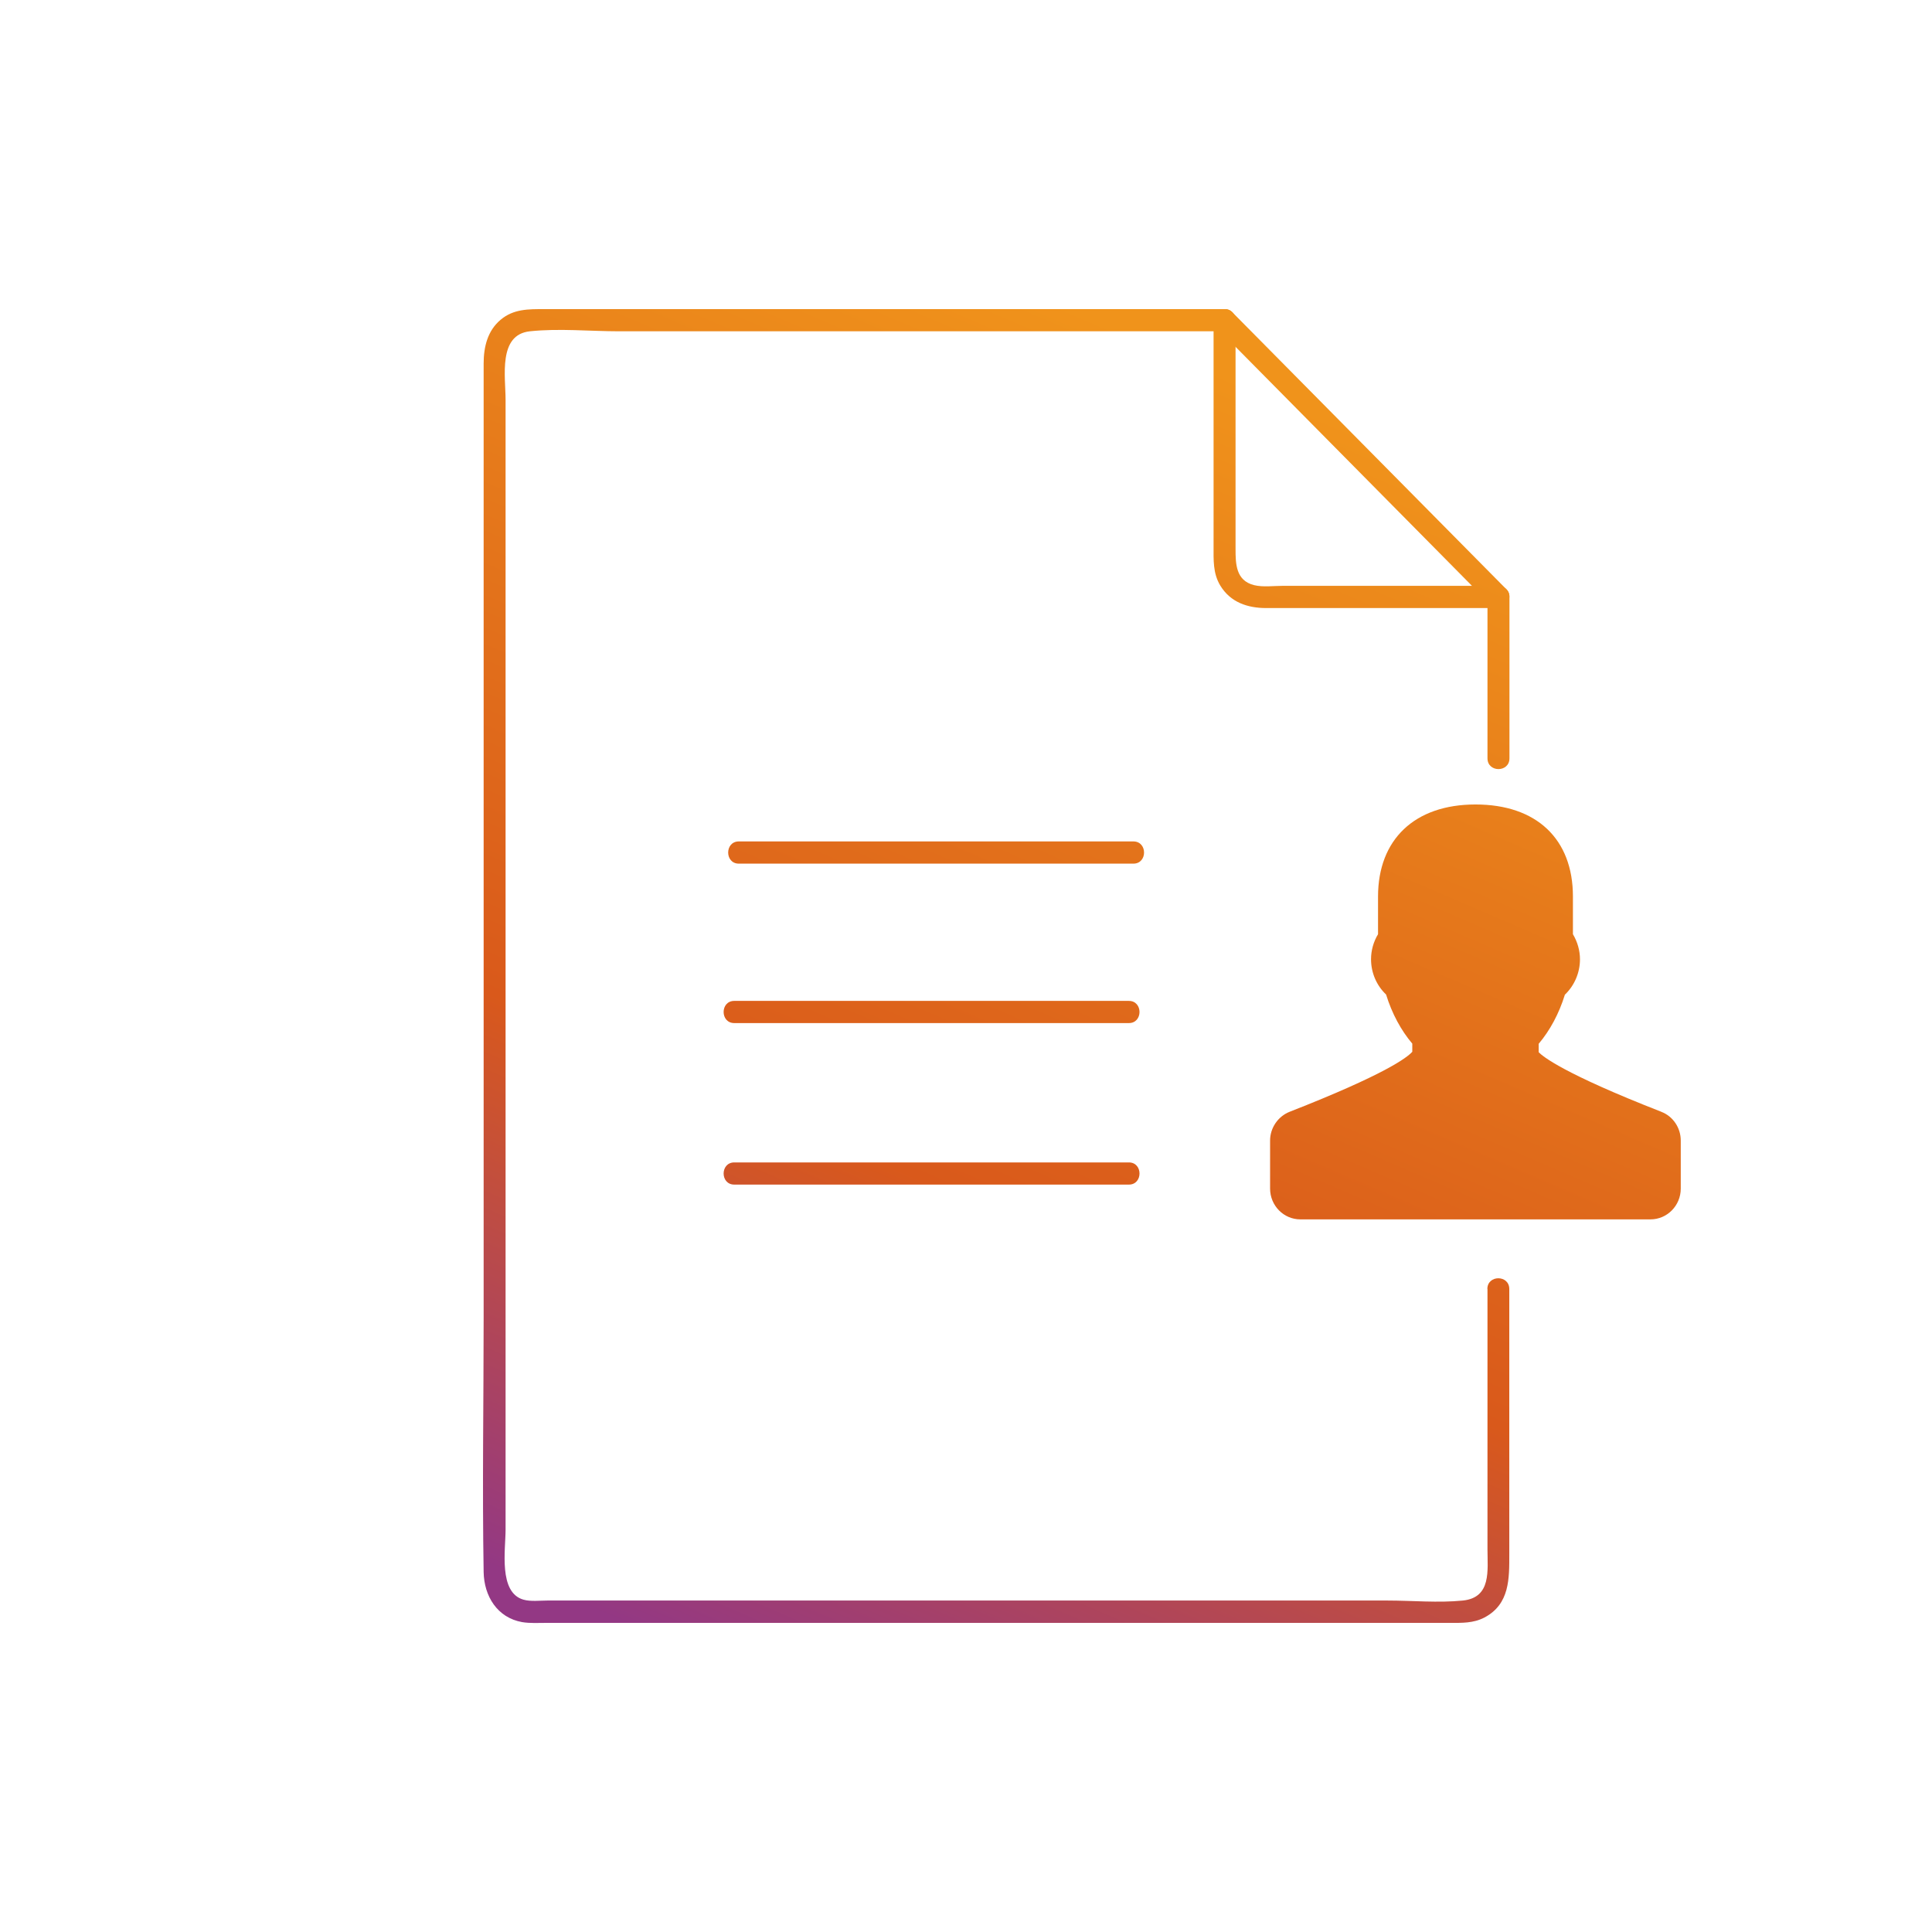
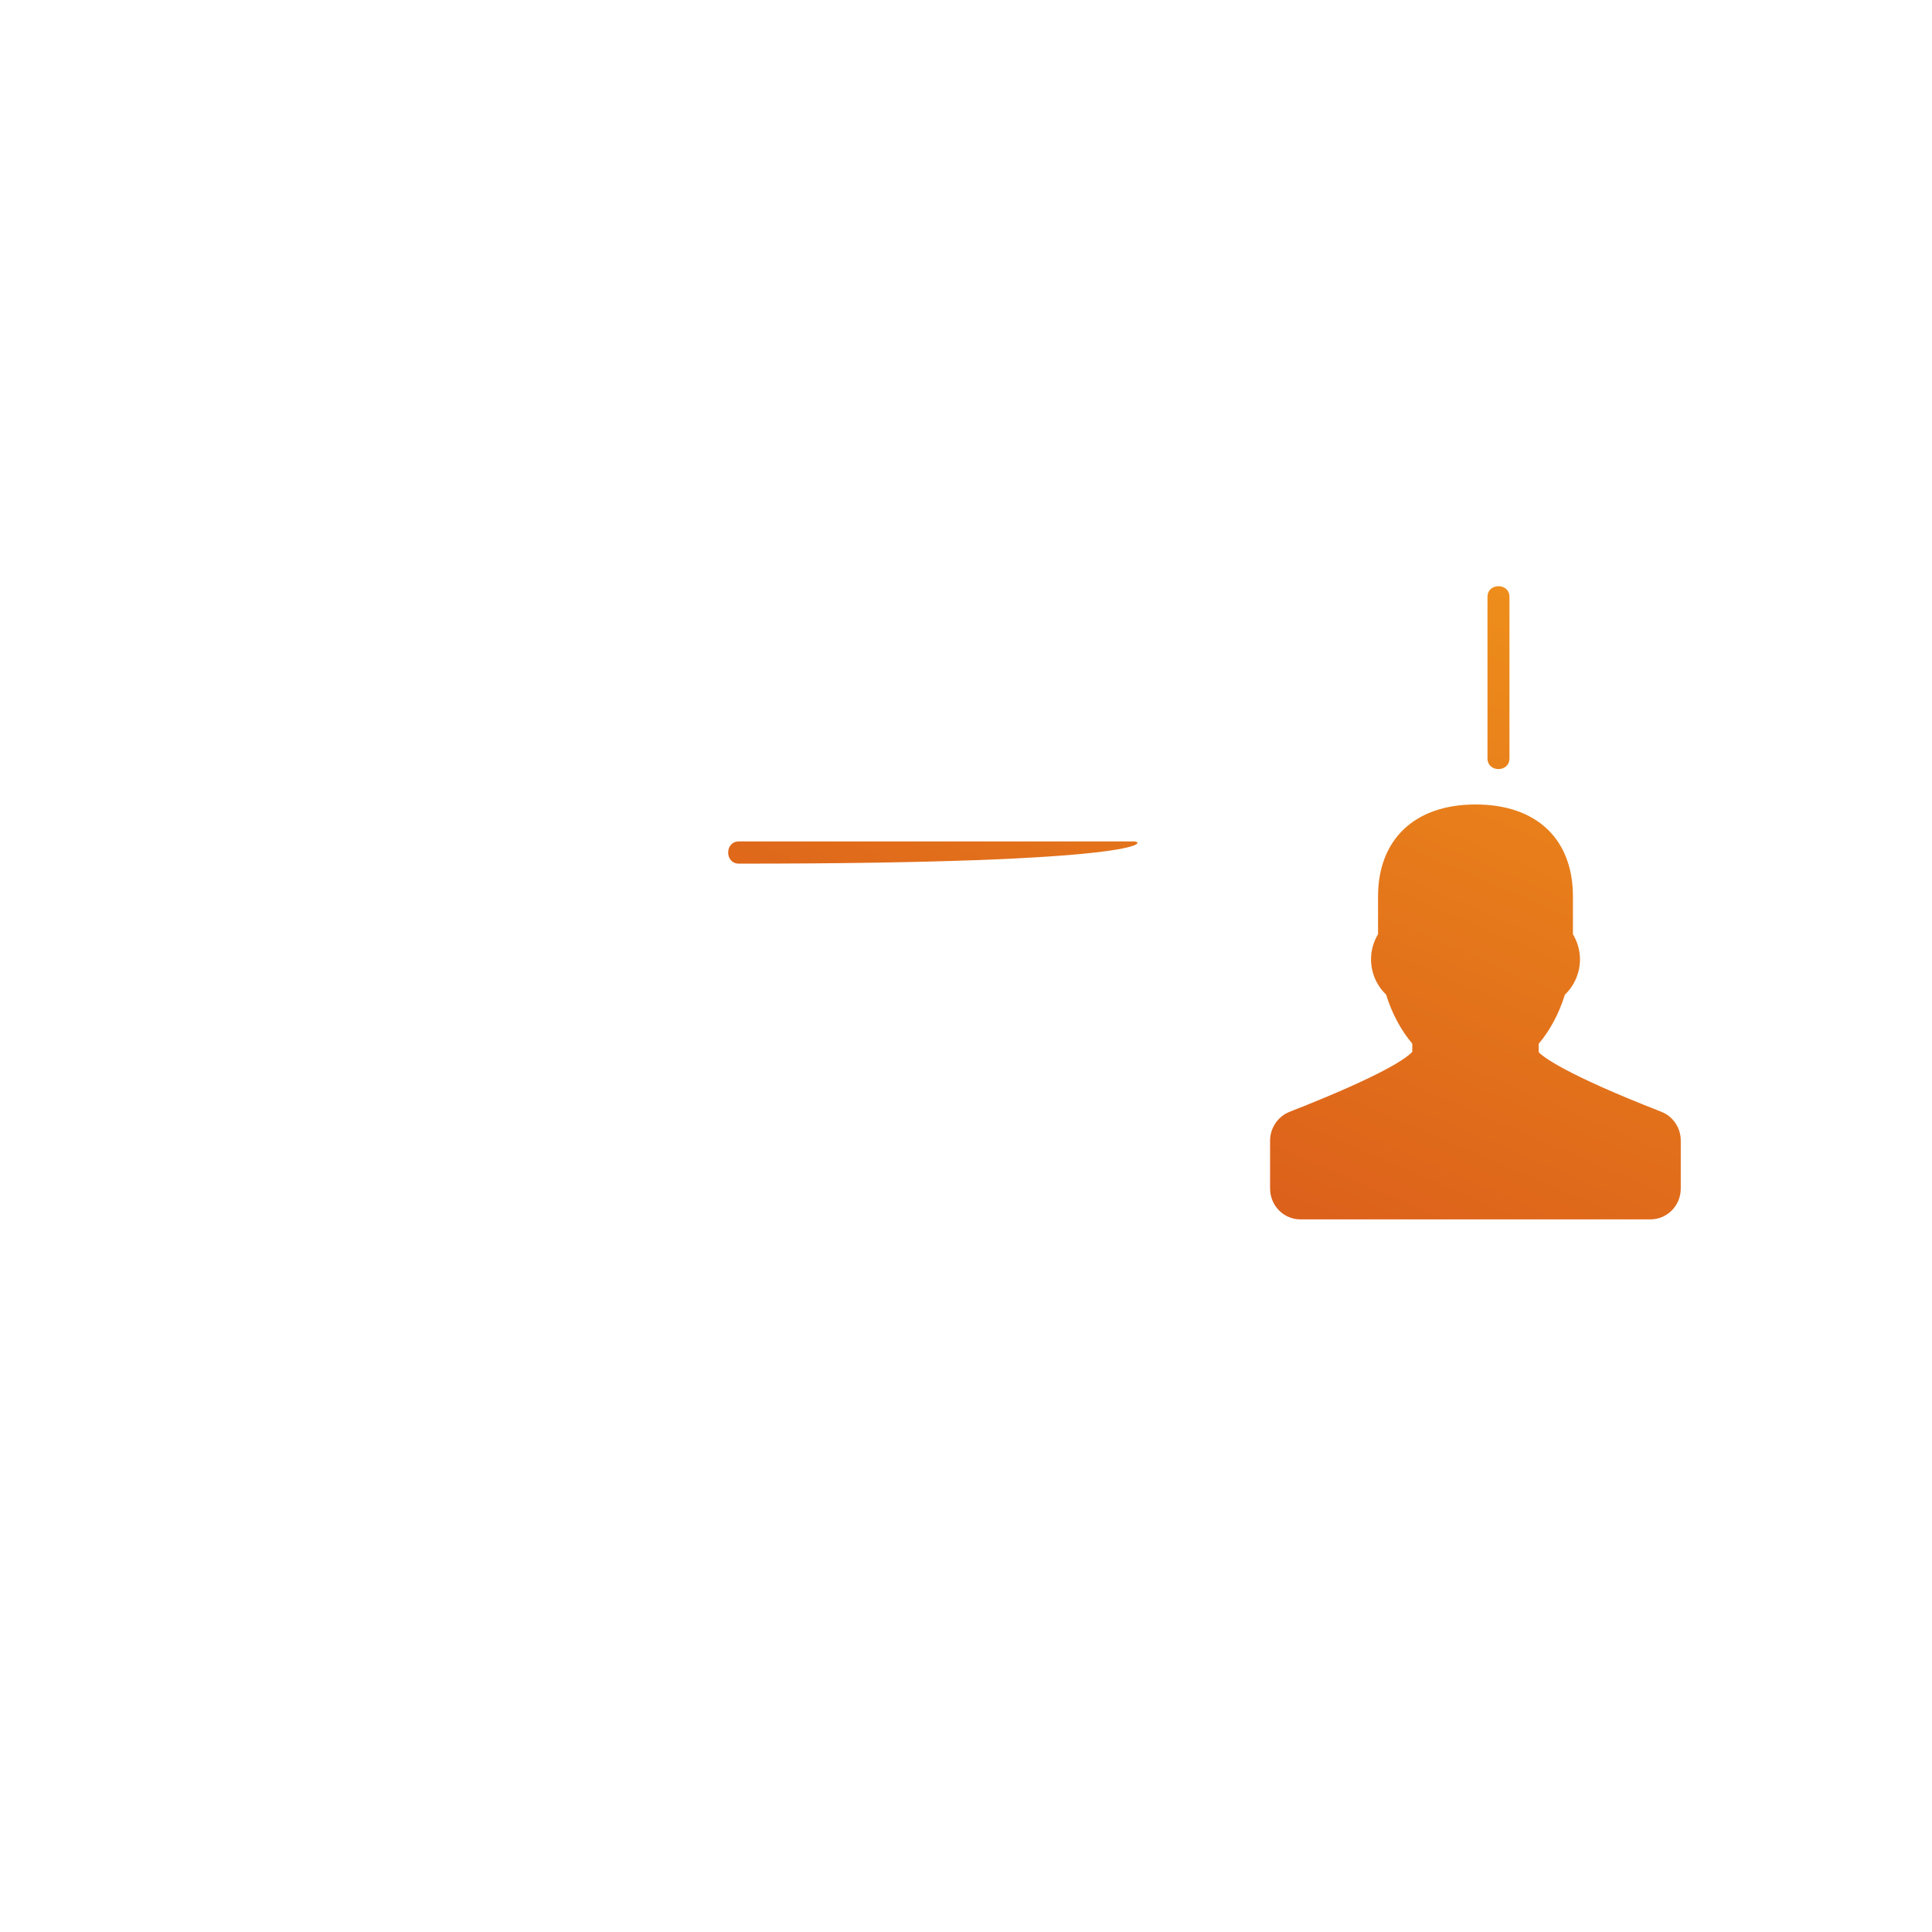
<svg xmlns="http://www.w3.org/2000/svg" width="48" height="48" viewBox="0 0 48 48" fill="none">
-   <path d="M36.956 32.018V38.493C36.956 39.015 37.058 39.691 36.345 39.765C35.735 39.827 35.084 39.765 34.473 39.765H13.597C13.412 39.765 13.187 39.794 13.005 39.743C12.38 39.566 12.561 38.497 12.561 38.005V9.936C12.561 9.359 12.369 8.315 13.165 8.231C13.888 8.154 14.659 8.231 15.386 8.231H30.428C30.777 8.231 30.777 7.68 30.428 7.68H13.525C13.136 7.68 12.761 7.672 12.438 7.944C12.114 8.216 12.016 8.617 12.016 9.032V11.377C12.016 14.684 12.016 17.995 12.016 21.302C12.016 25.11 12.016 28.917 12.016 32.724C12.016 34.833 11.98 36.946 12.016 39.059C12.027 39.655 12.354 40.191 12.972 40.301C13.168 40.334 13.383 40.32 13.583 40.32H36.022C36.32 40.32 36.603 40.331 36.88 40.187C37.512 39.853 37.498 39.217 37.498 38.607V32.026C37.498 31.669 36.953 31.669 36.953 32.026L36.956 32.018Z" fill="url(#paint0_linear_2206_41560)" />
  <path d="M36.956 14.831V18.84C36.956 19.197 37.502 19.197 37.502 18.84V14.831C37.502 14.475 36.956 14.475 36.956 14.831Z" fill="url(#paint1_linear_2206_41560)" />
-   <path d="M37.229 14.555H31.867C31.642 14.555 31.376 14.592 31.155 14.537C30.704 14.423 30.697 14.008 30.697 13.64V7.955C30.697 7.599 30.151 7.599 30.151 7.955V13.57C30.151 13.909 30.133 14.239 30.315 14.544C30.57 14.967 30.998 15.107 31.46 15.107H37.222C37.574 15.107 37.574 14.555 37.222 14.555H37.229Z" fill="url(#paint2_linear_2206_41560)" />
-   <path d="M30.235 8.15C32.22 10.157 34.205 12.163 36.189 14.169L37.036 15.026C37.283 15.276 37.669 14.886 37.422 14.636C35.437 12.63 33.452 10.623 31.467 8.617L30.62 7.761C30.373 7.511 29.988 7.9 30.235 8.15Z" fill="url(#paint3_linear_2206_41560)" />
-   <path d="M28.159 20.905H18.356C18.003 20.905 18.003 21.457 18.356 21.457H28.159C28.512 21.457 28.512 20.905 28.159 20.905Z" fill="url(#paint4_linear_2206_41560)" />
-   <path d="M28.047 24.867H18.243C17.89 24.867 17.89 25.418 18.243 25.418H28.047C28.399 25.418 28.399 24.867 28.047 24.867Z" fill="url(#paint5_linear_2206_41560)" />
-   <path d="M28.047 28.88H18.243C17.89 28.88 17.89 29.431 18.243 29.431H28.047C28.399 29.431 28.399 28.88 28.047 28.88Z" fill="url(#paint6_linear_2206_41560)" />
+   <path d="M28.159 20.905H18.356C18.003 20.905 18.003 21.457 18.356 21.457C28.512 21.457 28.512 20.905 28.159 20.905Z" fill="url(#paint4_linear_2206_41560)" />
  <path d="M41.278 27.623C38.839 26.671 38.327 26.245 38.228 26.142V25.933C38.508 25.602 38.734 25.183 38.879 24.713C39.115 24.488 39.254 24.169 39.254 23.834C39.254 23.614 39.192 23.401 39.079 23.21V22.273C39.079 20.843 38.174 19.987 36.658 19.987C35.142 19.987 34.237 20.861 34.237 22.273V23.21C34.124 23.397 34.063 23.614 34.063 23.831C34.063 24.169 34.201 24.485 34.437 24.709C34.583 25.183 34.808 25.598 35.088 25.929V26.131C34.957 26.278 34.404 26.697 32.038 27.623C31.751 27.737 31.555 28.024 31.555 28.336V29.53C31.555 29.953 31.893 30.295 32.307 30.295H41.006C41.42 30.295 41.758 29.953 41.758 29.53V28.336C41.758 28.02 41.565 27.733 41.275 27.623H41.278Z" fill="url(#paint7_linear_2206_41560)" />
  <defs>
    <linearGradient id="paint0_linear_2206_41560" x1="40.363" y1="10.498" x2="25.639" y2="44.696" gradientUnits="userSpaceOnUse">
      <stop offset="0.075" stop-color="#F0931B" />
      <stop offset="0.649" stop-color="#D9591B" />
      <stop offset="1" stop-color="#933884" />
    </linearGradient>
    <linearGradient id="paint1_linear_2206_41560" x1="40.363" y1="10.498" x2="25.639" y2="44.696" gradientUnits="userSpaceOnUse">
      <stop offset="0.075" stop-color="#F0931B" />
      <stop offset="0.649" stop-color="#D9591B" />
      <stop offset="1" stop-color="#933884" />
    </linearGradient>
    <linearGradient id="paint2_linear_2206_41560" x1="40.363" y1="10.498" x2="25.639" y2="44.696" gradientUnits="userSpaceOnUse">
      <stop offset="0.075" stop-color="#F0931B" />
      <stop offset="0.649" stop-color="#D9591B" />
      <stop offset="1" stop-color="#933884" />
    </linearGradient>
    <linearGradient id="paint3_linear_2206_41560" x1="40.363" y1="10.498" x2="25.639" y2="44.696" gradientUnits="userSpaceOnUse">
      <stop offset="0.075" stop-color="#F0931B" />
      <stop offset="0.649" stop-color="#D9591B" />
      <stop offset="1" stop-color="#933884" />
    </linearGradient>
    <linearGradient id="paint4_linear_2206_41560" x1="40.363" y1="10.498" x2="25.639" y2="44.696" gradientUnits="userSpaceOnUse">
      <stop offset="0.075" stop-color="#F0931B" />
      <stop offset="0.649" stop-color="#D9591B" />
      <stop offset="1" stop-color="#933884" />
    </linearGradient>
    <linearGradient id="paint5_linear_2206_41560" x1="40.363" y1="10.498" x2="25.639" y2="44.696" gradientUnits="userSpaceOnUse">
      <stop offset="0.075" stop-color="#F0931B" />
      <stop offset="0.649" stop-color="#D9591B" />
      <stop offset="1" stop-color="#933884" />
    </linearGradient>
    <linearGradient id="paint6_linear_2206_41560" x1="40.363" y1="10.498" x2="25.639" y2="44.696" gradientUnits="userSpaceOnUse">
      <stop offset="0.075" stop-color="#F0931B" />
      <stop offset="0.649" stop-color="#D9591B" />
      <stop offset="1" stop-color="#933884" />
    </linearGradient>
    <linearGradient id="paint7_linear_2206_41560" x1="40.363" y1="10.498" x2="25.639" y2="44.696" gradientUnits="userSpaceOnUse">
      <stop offset="0.075" stop-color="#F0931B" />
      <stop offset="0.649" stop-color="#D9591B" />
      <stop offset="1" stop-color="#933884" />
    </linearGradient>
  </defs>
</svg>